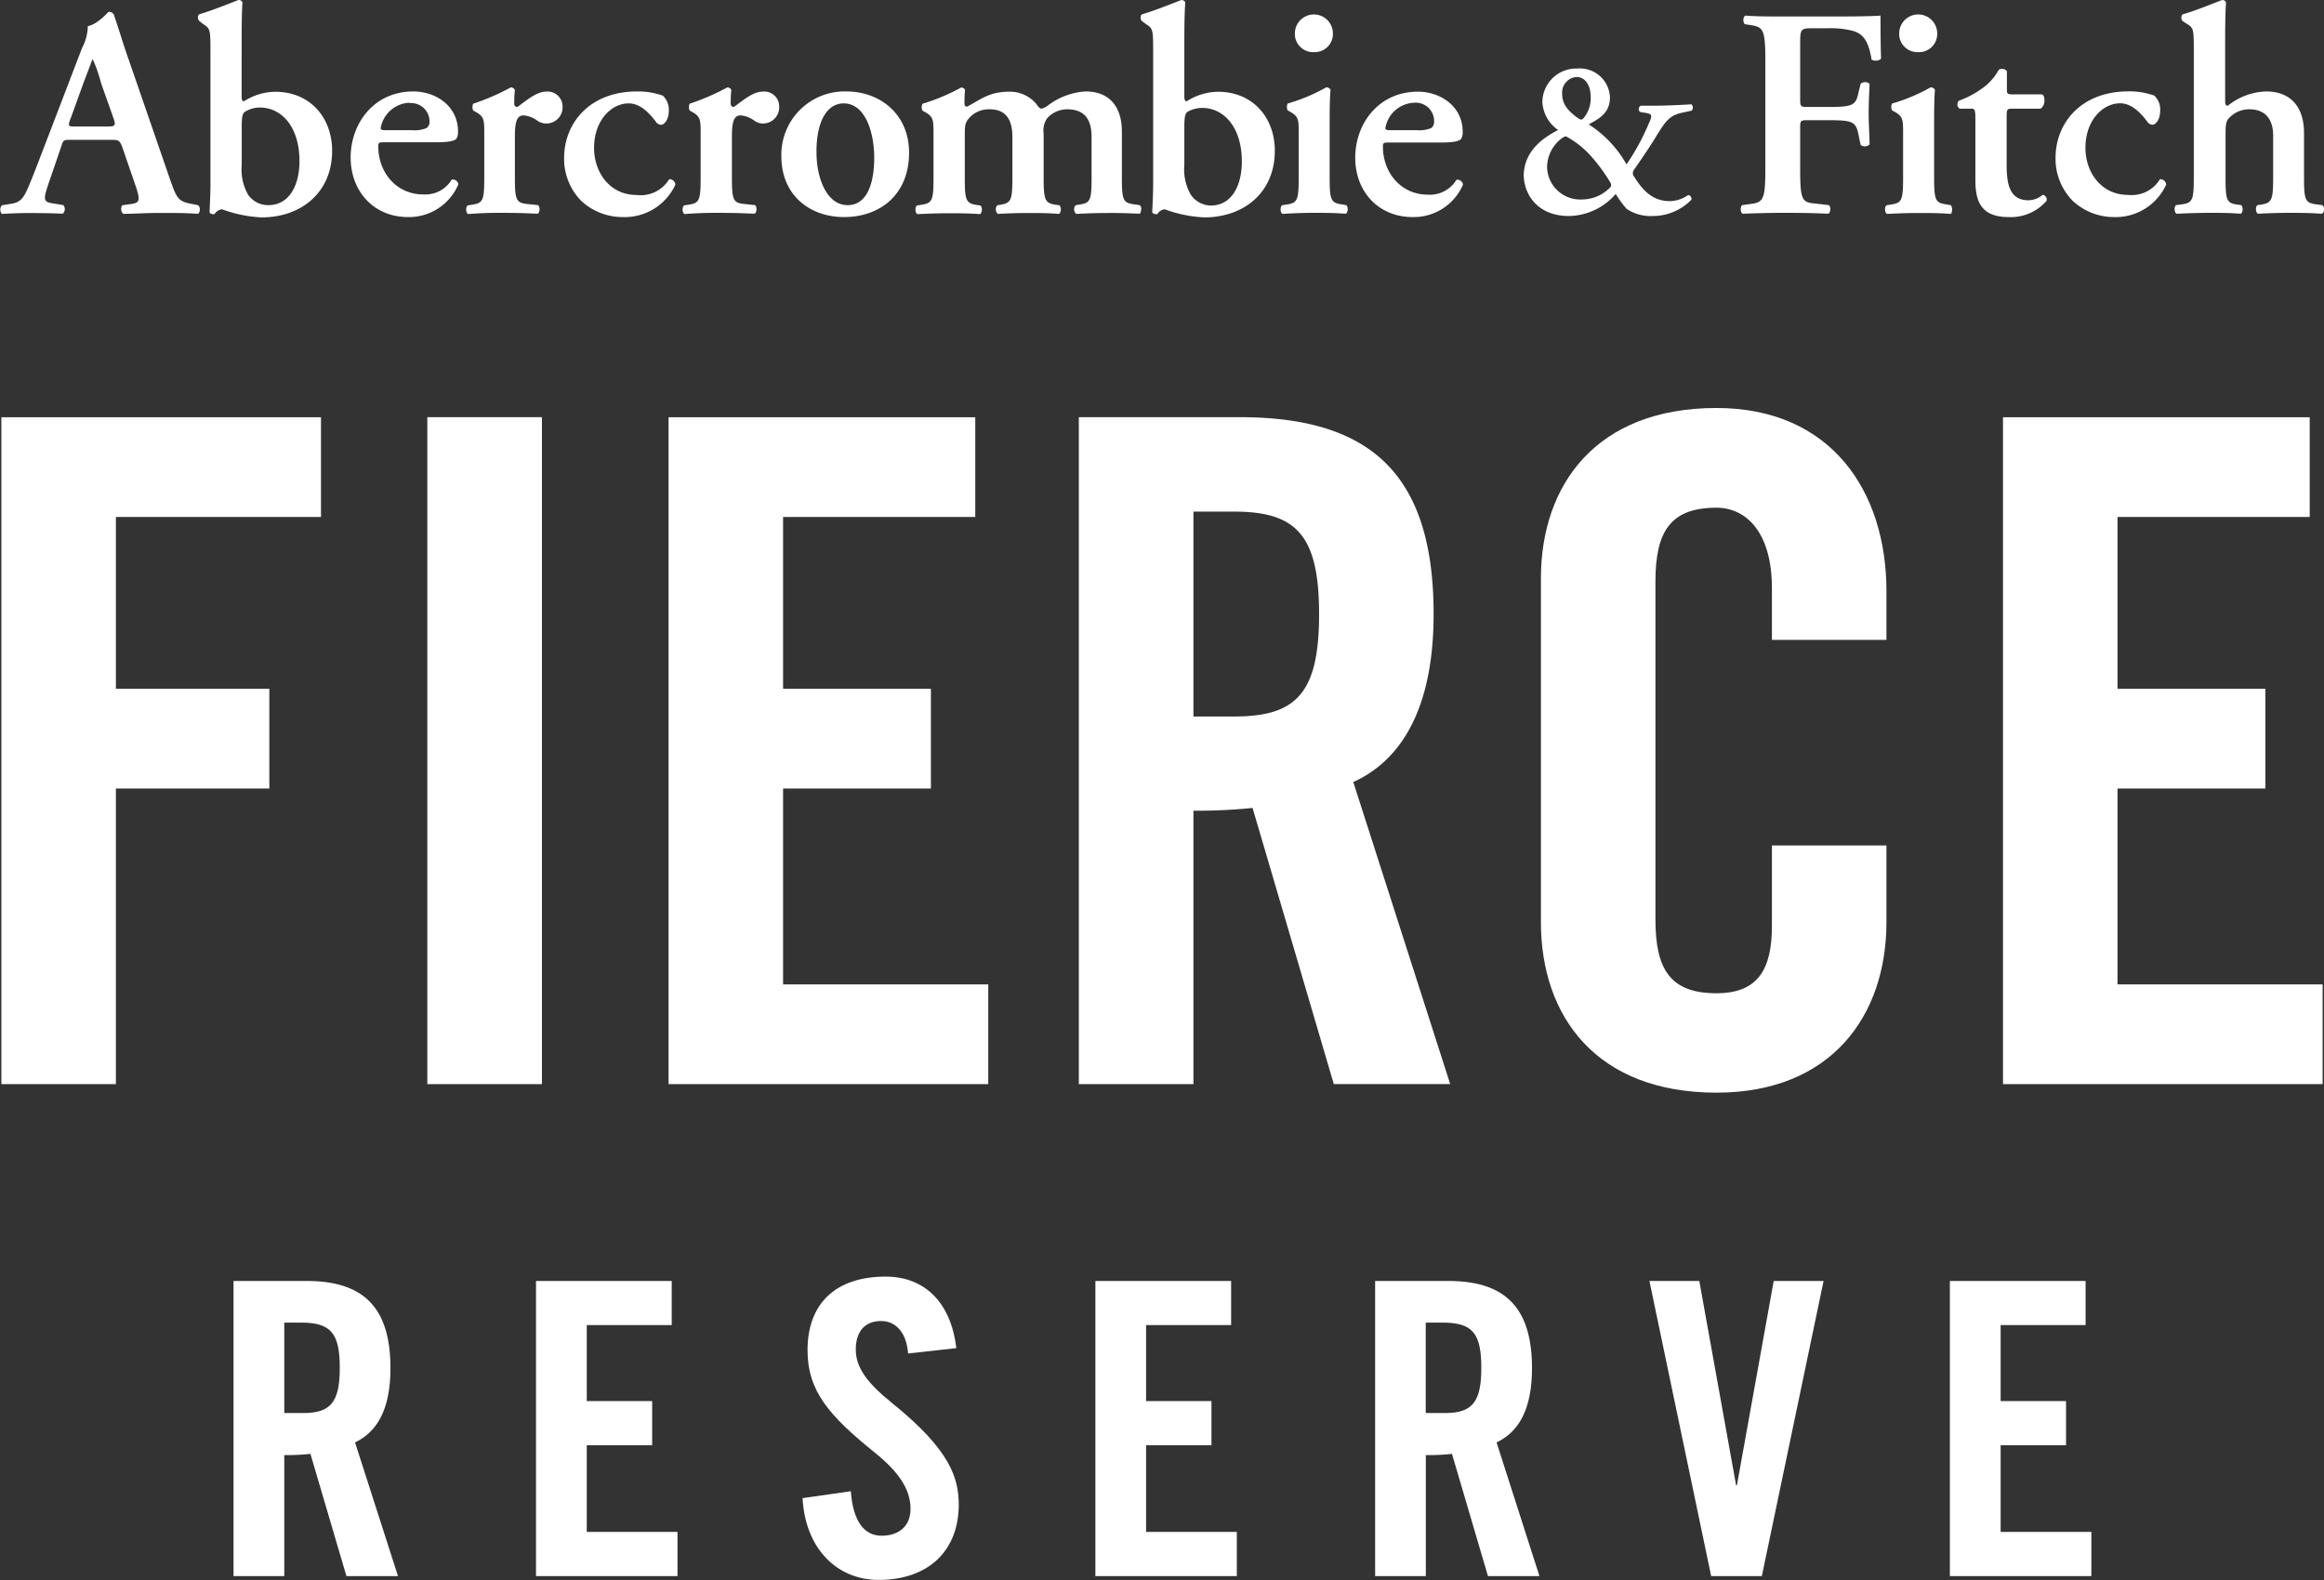
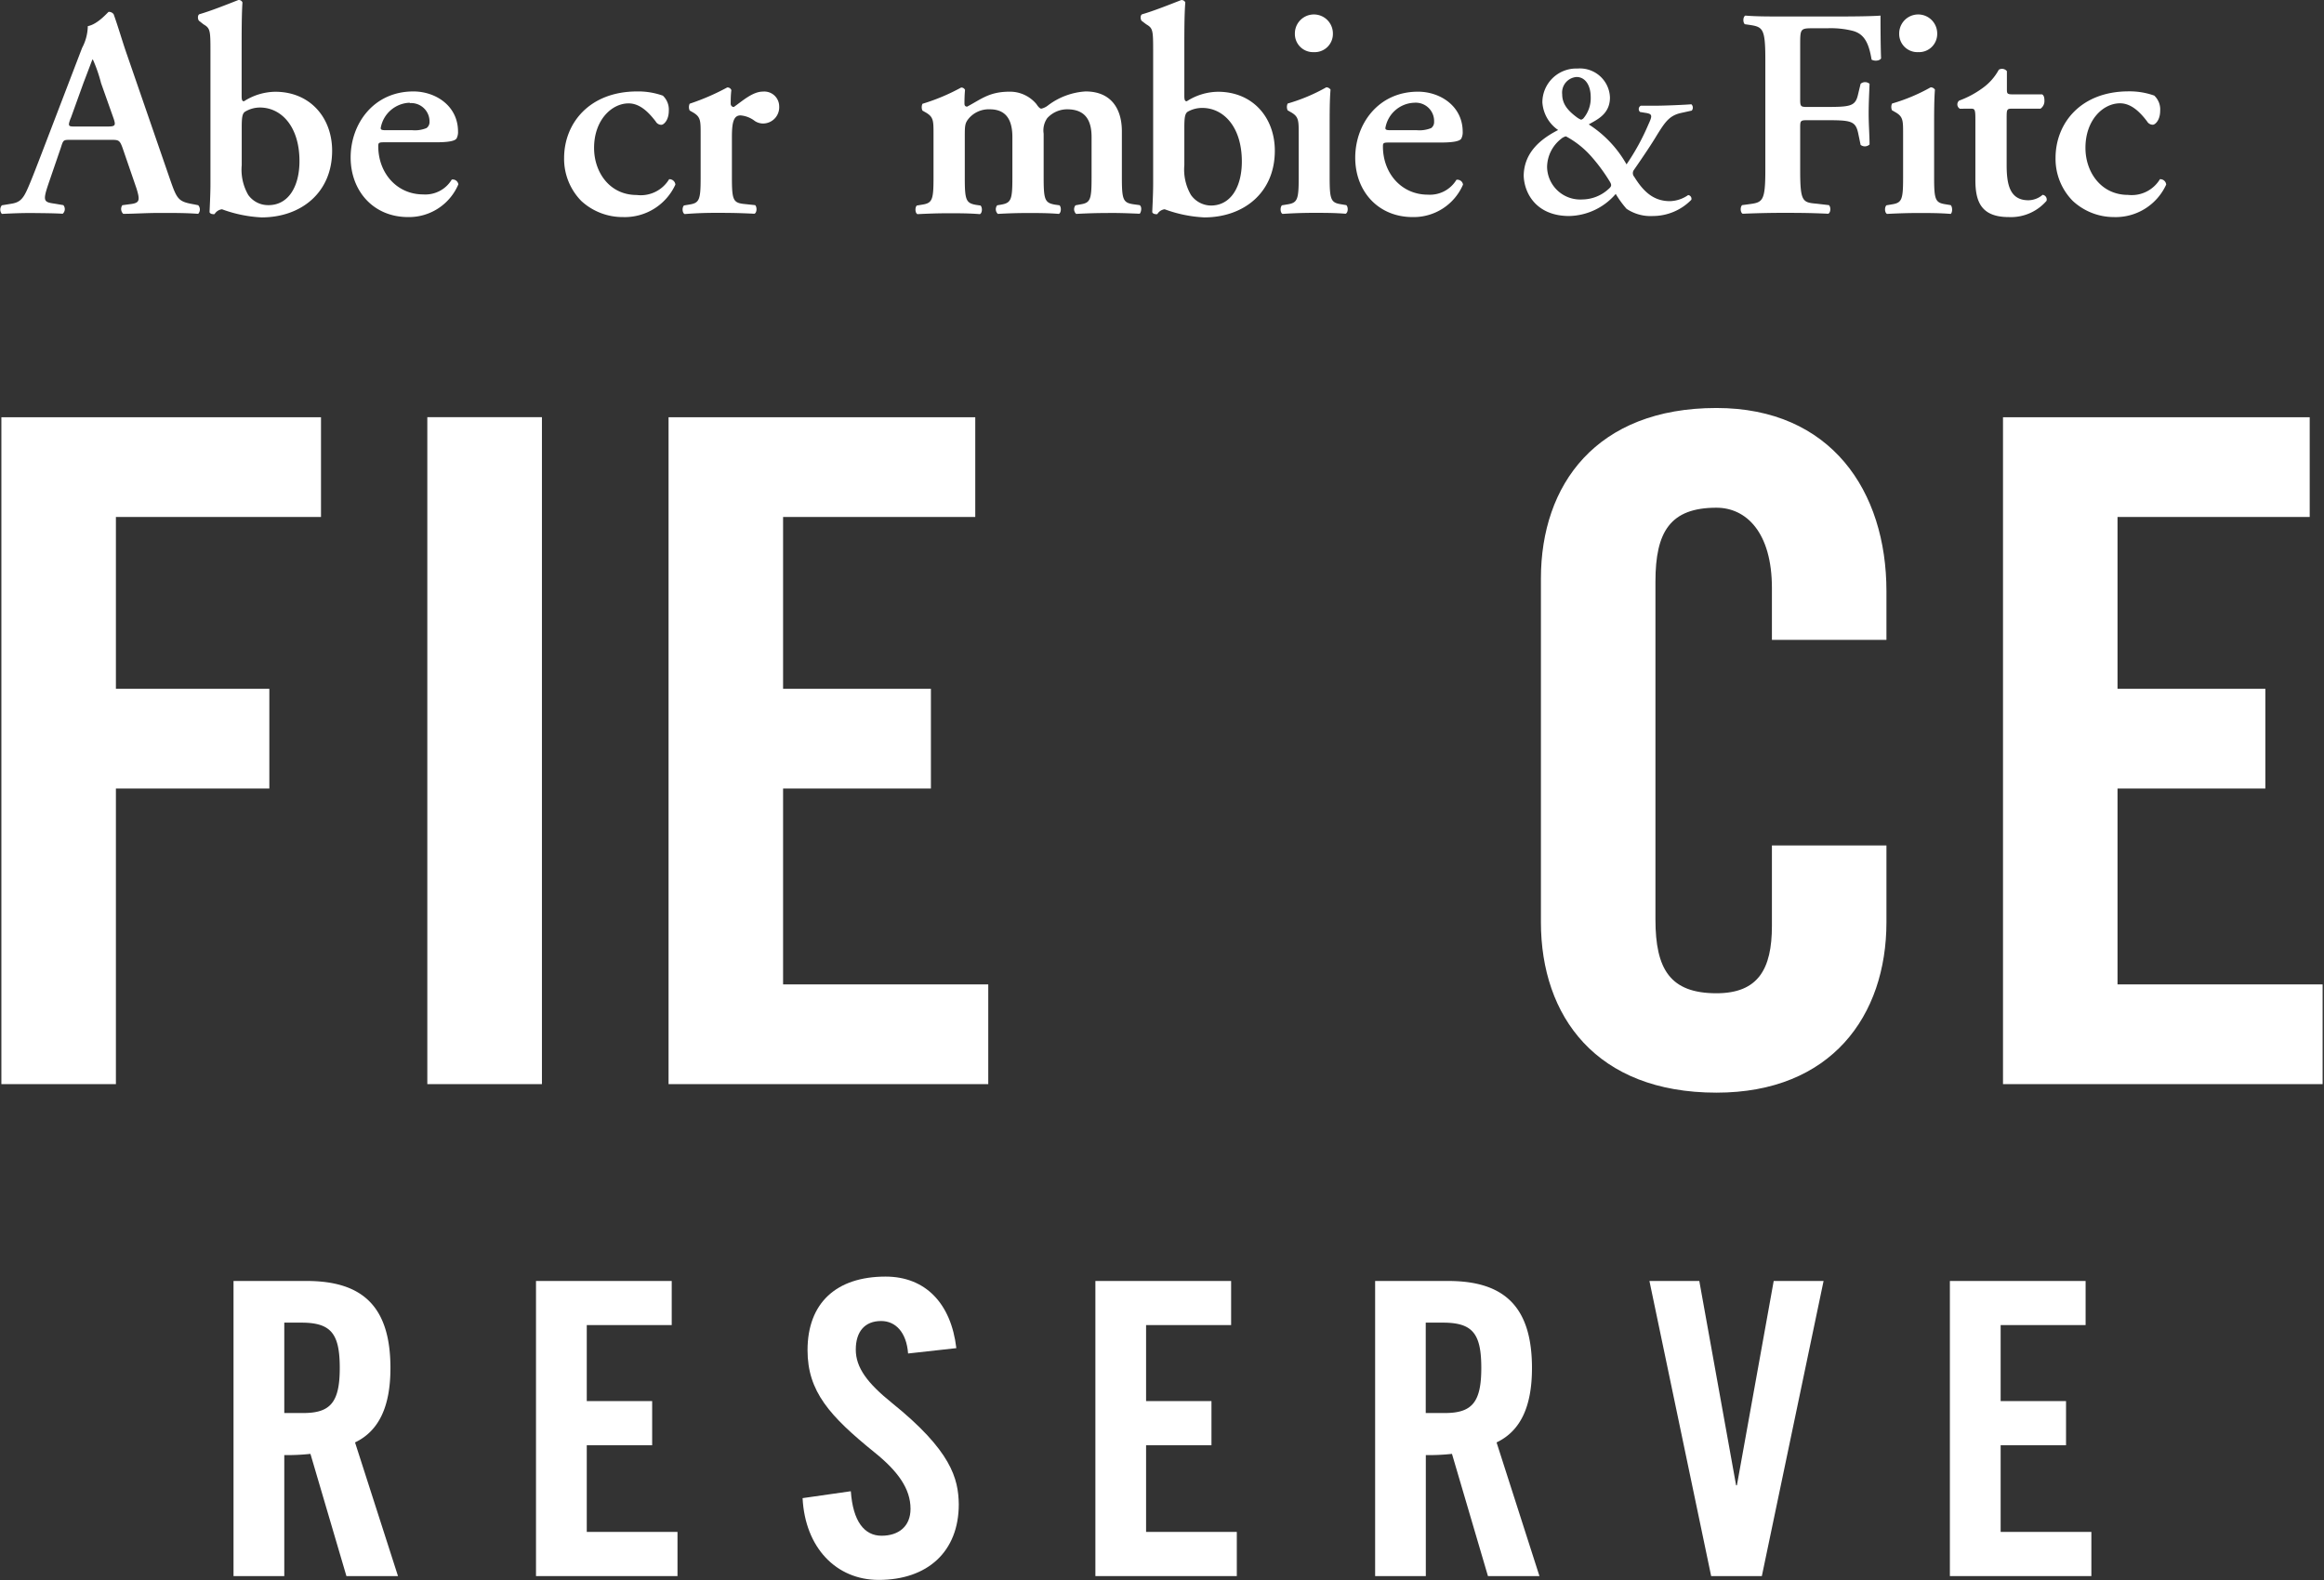
<svg xmlns="http://www.w3.org/2000/svg" id="Layer_1" data-name="Layer 1" viewBox="0 0 286.12 194.58">
  <rect x="0" y="0" width="286.12" height="194.58" fill="#333333" stroke="none" />
  <defs>
    <style>.cls-1{fill:#fff;}</style>
  </defs>
  <path class="cls-1" d="M48.07,168.46c0-7.66-3.52-10.72-10.32-10.72h-9v36.34H35v-14.9a26.72,26.72,0,0,0,3.22-.15l4.43,15.05H49l-5.29-16.46C46.66,176.21,48.07,173.19,48.07,168.46ZM37.35,174H35V162.87H37.1c3.67,0,4.73,1.36,4.73,5.59S40.67,174,37.35,174Z" />
  <polygon class="cls-1" points="72.24 177.97 80.29 177.97 80.29 172.53 72.24 172.53 72.24 163.17 82.7 163.17 82.7 157.74 65.99 157.74 65.99 194.08 83.41 194.08 83.41 188.64 72.24 188.64 72.24 177.97" />
  <path class="cls-1" d="M109.79,172.74c-3-2.42-4.43-4.33-4.43-6.55s1.11-3.52,3.12-3.52c1.76,0,3.12,1.36,3.32,4l5.94-.66c-.65-5.54-3.83-8.81-8.71-8.81-6.09,0-9.61,3.27-9.61,9.06,0,5.09,2.72,8.11,8.25,12.59,2.87,2.31,4.43,4.47,4.43,6.94,0,2.17-1.46,3.32-3.57,3.32s-3.52-1.76-3.78-5.48l-5.94.85c.31,6.09,4.13,10.07,9.37,10.07,6,0,9.86-3.47,9.86-9.31C118,182.05,117.09,178.62,109.79,172.74Z" />
  <polygon class="cls-1" points="141.1 177.97 149.15 177.97 149.15 172.53 141.1 172.53 141.1 163.17 151.57 163.17 151.57 157.74 134.86 157.74 134.86 194.08 152.27 194.08 152.27 188.64 141.1 188.64 141.1 177.97" />
  <path class="cls-1" d="M188.61,168.46c0-7.66-3.52-10.72-10.31-10.72h-9v36.34h6.24v-14.9a26.61,26.61,0,0,0,3.22-.15l4.43,15.05h6.34l-5.28-16.46C187.21,176.21,188.61,173.19,188.61,168.46ZM177.89,174h-2.36V162.87h2.11c3.68,0,4.73,1.36,4.73,5.59S181.22,174,177.89,174Z" />
  <polygon class="cls-1" points="213.84 182.9 213.74 182.9 209.21 157.74 203.07 157.74 210.67 194.08 216.91 194.08 224.51 157.74 218.37 157.74 213.84 182.9" />
  <polygon class="cls-1" points="246.31 177.97 254.36 177.97 254.36 172.53 246.31 172.53 246.31 163.17 256.77 163.17 256.77 157.74 240.06 157.74 240.06 194.08 257.48 194.08 257.48 188.64 246.31 188.64 246.31 177.97" />
  <path class="cls-1" d="M7.72,26.32a.76.76,0,0,0,.08-1.06l-1.06-.18c-1.36-.19-1.5-.3-.77-2.46l1.51-4.4c.32-1,.29-1,1.23-1h4.88c1,0,1.14,0,1.5,1l1.72,5c.48,1.57.36,1.8-.95,1.94l-.8.11a.82.82,0,0,0,.11,1.06c1.28,0,2.89-.11,4.47-.11,1.9,0,3.26,0,4.76.11a.78.78,0,0,0,0-1.06l-.54-.11c-1.88-.33-2.06-.59-2.9-3L15.64,6.75c-.58-1.65-1.06-3.37-1.65-5a.72.72,0,0,0-.61-.29c-.08,0-1.29,1.51-2.57,1.76a5.9,5.9,0,0,1-.7,2.67l-5,13.05c-.77,2-1.35,3.51-1.79,4.47-.55,1.21-1,1.54-2,1.69l-1.09.18a.81.81,0,0,0,0,1.06c1.29-.07,2.42-.11,3.63-.11C5.34,26.25,6.56,26.25,7.72,26.32Zm1-11.79,1.55-4.3c.66-1.72,1-2.64,1.1-2.89h.07a17.94,17.94,0,0,1,1,2.89L14,14.63c.29.88.15.95-.88.95H9.3C8.42,15.58,8.31,15.58,8.71,14.53Z" />
  <path class="cls-1" d="M25.06,3c.8.47.85.72.85,3.17V22.66c0,1.35-.11,3.3-.11,3.44s.21.26.36.26a.53.53,0,0,0,.26,0,1.25,1.25,0,0,1,.91-.59,16.31,16.31,0,0,0,4.88,1c4.8,0,8.68-3,8.68-8.21,0-4.07-2.71-7.26-7-7.26a7.27,7.27,0,0,0-3.85,1.17c-.22,0-.29-.15-.29-.65V5.61c0-1.57,0-3.85.1-5.31A.48.48,0,0,0,29.35,0c-1.5.59-3.41,1.35-4.8,1.75-.26.12-.22.71,0,.85Zm4.7,12.71c0-1.25.07-1.72.4-1.95A3.57,3.57,0,0,1,32,13.24c2.61,0,4.87,2.31,4.87,6.6,0,3.11-1.35,5.42-3.81,5.42A3,3,0,0,1,30.56,24a6.22,6.22,0,0,1-.8-3.66Z" />
  <path class="cls-1" d="M56.43,22.7a.7.7,0,0,0-.81-.59,3.79,3.79,0,0,1-3.52,1.83c-3.25,0-5.53-2.64-5.53-5.94,0-.43.08-.48.78-.48h6.34c1.46,0,2.3-.14,2.52-.47a1.67,1.67,0,0,0,.18-.85c0-3.18-2.78-4.94-5.49-4.94-4.92,0-7.73,4-7.73,8.13s2.81,7.34,7.07,7.34A6.6,6.6,0,0,0,56.43,22.7Zm-6-10A2.26,2.26,0,0,1,52.88,15a.9.9,0,0,1-.37.77,3.75,3.75,0,0,1-1.79.26H47.38c-.44,0-.51-.11-.51-.26A3.75,3.75,0,0,1,50.46,12.65Z" />
-   <path class="cls-1" d="M61.37,26.21c1.37,0,2.62,0,4.81.11.3-.14.33-.81.07-1.06l-1.43-.15c-1.27-.15-1.43-.55-1.43-3.26v-5c0-1.8.23-2.64,1.06-2.64a3.28,3.28,0,0,1,1.76.69,1.93,1.93,0,0,0,1,.31,2,2,0,0,0,2.05-2.13,1.84,1.84,0,0,0-2-1.8c-1.23,0-2.44,1.1-3.57,1.9a.39.39,0,0,1-.38-.43c0-.34,0-1,.08-1.65a.51.51,0,0,0-.52-.33,28,28,0,0,1-4.61,2,1,1,0,0,0,0,.84l.45.25c.91.55.91,1,.91,2.64v5.39c0,2.71-.15,3.11-1.4,3.3l-.66.11c-.25.25-.21.92.07,1.06C59,26.25,60.17,26.21,61.37,26.21Z" />
  <path class="cls-1" d="M76.7,26.73a6.85,6.85,0,0,0,6.45-4,.73.73,0,0,0-.77-.66,4.08,4.08,0,0,1-4,1.94c-3.34,0-5.24-2.82-5.24-5.79,0-3.44,2.17-5.49,4.25-5.49,1.43,0,2.52,1.16,3.34,2.23a.79.79,0,0,0,.69.41c.29,0,.92-.55.92-1.73a2.35,2.35,0,0,0-.73-1.86,9,9,0,0,0-3.16-.52c-5.89,0-9,3.93-9,8.2a7.4,7.4,0,0,0,2.12,5.29A7.51,7.51,0,0,0,76.7,26.73Z" />
  <path class="cls-1" d="M88.09,26.21c1.36,0,2.61,0,4.8.11.3-.14.33-.81.08-1.06l-1.43-.15c-1.29-.15-1.43-.55-1.43-3.26v-5c0-1.8.22-2.64,1.06-2.64a3.3,3.3,0,0,1,1.76.69,1.87,1.87,0,0,0,1,.31,2,2,0,0,0,2-2.13,1.83,1.83,0,0,0-2-1.8c-1.25,0-2.46,1.1-3.59,1.9a.4.4,0,0,1-.38-.43c0-.34,0-1,.08-1.65a.5.5,0,0,0-.51-.33,28.47,28.47,0,0,1-4.62,2,1,1,0,0,0,0,.84l.44.25c.91.55.91,1,.91,2.64v5.39c0,2.71-.15,3.11-1.4,3.3l-.65.11c-.26.25-.22.92.08,1.06C85.67,26.25,86.88,26.21,88.09,26.21Z" />
-   <path class="cls-1" d="M103.92,26.73c4.37,0,8-2.72,8-7.92,0-4.77-3.59-7.55-7.72-7.55a7.79,7.79,0,0,0-8,8C96.2,24.05,99.71,26.73,103.92,26.73Zm-.06-14c2.7,0,3.77,3.62,3.77,6.7,0,2.82-.73,5.83-3.27,5.83s-3.84-3.23-3.84-6.56C100.52,14.63,102,12.73,103.86,12.73Z" />
  <path class="cls-1" d="M140.31,26.32c.16-.14.34-.81,0-1.06l-.79-.11c-1.26-.19-1.4-.59-1.4-3.3V16.18c0-2.87-1.39-4.92-4.47-4.92A8.5,8.5,0,0,0,129,13a2.05,2.05,0,0,1-.8.38c-.16,0-.38-.22-.59-.55a4.23,4.23,0,0,0-3.3-1.54c-2.49,0-3.44.88-5.24,1.84-.22,0-.33-.13-.33-.37s0-1,.07-1.69a.5.5,0,0,0-.48-.29,24.79,24.79,0,0,1-4.76,2,1,1,0,0,0,0,.84l.44.25c.92.55.92,1,.92,2.64v5.39c0,2.71-.15,3.11-1.4,3.3l-.66.11c-.24.25-.21.92.08,1.06,1.4-.07,2.6-.11,3.81-.11s2.6,0,3.88.11c.3-.14.33-.81.08-1.06l-.55-.08c-1.25-.22-1.39-.62-1.39-3.33V16.94c0-1.43,0-1.75.48-2.34a3.23,3.23,0,0,1,2.6-1.14c2.12,0,2.78,1.46,2.78,3.41v5c0,2.71-.14,3.11-1.39,3.33l-.48.08a.78.78,0,0,0,.08,1.06c1.2-.07,2.45-.11,3.66-.11s2.56,0,3.85.11c.29-.14.33-.81.08-1.06l-.56-.08c-1.25-.22-1.39-.62-1.39-3.33V16.46a2.63,2.63,0,0,1,.44-1.91,3.31,3.31,0,0,1,2.46-1.09c2.31,0,3,1.46,3,3.41v5c0,2.71-.14,3.11-1.39,3.3l-.59.11a.78.78,0,0,0,.08,1.06c1.31-.07,2.56-.11,3.77-.11C137.5,26.21,138.74,26.25,140.31,26.32Z" />
  <path class="cls-1" d="M141.13,3c.8.47.84.72.84,3.17V22.66c0,1.35-.11,3.3-.11,3.44s.22.26.36.26a.55.55,0,0,0,.27,0,1.21,1.21,0,0,1,.9-.59,16.22,16.22,0,0,0,4.88,1c4.8,0,8.68-3,8.68-8.21,0-4.07-2.7-7.26-7-7.26a7.24,7.24,0,0,0-3.84,1.17c-.22,0-.3-.15-.3-.65V5.61c0-1.57,0-3.85.12-5.31a.49.49,0,0,0-.51-.29c-1.51.59-3.42,1.35-4.81,1.75-.26.12-.22.71,0,.85Zm4.68,12.71c0-1.25.08-1.72.41-1.95a3.62,3.62,0,0,1,1.8-.47c2.6,0,4.87,2.31,4.87,6.6,0,3.11-1.35,5.42-3.81,5.42A3.06,3.06,0,0,1,146.62,24a6.21,6.21,0,0,1-.81-3.66Z" />
  <path class="cls-1" d="M161.72,26.21c1.36,0,2.6,0,3.95.11.31-.14.34-.81.08-1.06l-.66-.11c-1.24-.19-1.39-.59-1.39-3.3V15.51c0-1.5,0-3.26.11-4.47a.65.65,0,0,0-.52-.29,22.08,22.08,0,0,1-4.76,2,1,1,0,0,0,0,.84l.44.25c.92.54.92,1,.92,2.64v5.39c0,2.71-.15,3.11-1.4,3.3l-.66.11c-.25.25-.22.92.07,1.06C159.27,26.25,160.51,26.21,161.72,26.21Z" />
  <path class="cls-1" d="M161.75,6.42a2.24,2.24,0,0,0,2.35-2.3,2.34,2.34,0,0,0-4.68,0A2.24,2.24,0,0,0,161.75,6.42Z" />
  <path class="cls-1" d="M173.92,26.73a6.61,6.61,0,0,0,6.2-4,.7.7,0,0,0-.81-.59,3.81,3.81,0,0,1-3.52,1.83c-3.26,0-5.53-2.64-5.53-5.94,0-.43.07-.48.77-.48h6.34c1.46,0,2.31-.14,2.53-.47a1.67,1.67,0,0,0,.18-.85c0-3.18-2.79-4.94-5.5-4.94-4.91,0-7.73,4-7.73,8.13S169.67,26.73,173.92,26.73Zm.22-14.08A2.26,2.26,0,0,1,176.56,15a.9.9,0,0,1-.36.77,3.83,3.83,0,0,1-1.8.26h-3.33c-.44,0-.51-.11-.51-.26A3.74,3.74,0,0,1,174.14,12.65Z" />
  <path class="cls-1" d="M193.19,26.6a7.76,7.76,0,0,0,5.73-2.72,12.55,12.55,0,0,0,1.33,1.83,5.29,5.29,0,0,0,3.24.89,6.62,6.62,0,0,0,4.74-2,.46.46,0,0,0-.39-.58,4.11,4.11,0,0,1-2.24.75c-2,0-3.25-1.14-4.4-3a.67.67,0,0,1-.07-.8c1.22-1.76,2.22-3.25,2.88-4.36,1-1.6,1.53-2.4,3-2.71l1.27-.28a.56.56,0,0,0-.05-.78c-.64.06-3.24.18-4.65.18H202a.47.47,0,0,0-.08.77l.8.13c.78.14.67.43.19,1.48a28,28,0,0,1-2.66,4.84,14,14,0,0,0-4.65-4.92c.95-.56,2.61-1.23,2.61-3.31a3.7,3.7,0,0,0-4-3.57,4.17,4.17,0,0,0-4.32,4.16,4.49,4.49,0,0,0,1.94,3.41c-2.08,1.07-4.18,2.7-4.24,5.6C187.65,23.86,189.2,26.6,193.19,26.6Zm.91-17.12c1.05,0,1.74,1,1.74,2.47a3.84,3.84,0,0,1-.92,2.65.82.82,0,0,1-.26.14,2.28,2.28,0,0,1-.45-.24c-1.22-.89-1.88-1.72-1.88-2.89A1.92,1.92,0,0,1,194.1,9.48Zm-1.93,7.64a1.39,1.39,0,0,1,.62-.33,11.18,11.18,0,0,1,3.09,2.44,21.52,21.52,0,0,1,2.23,3c.34.53.34.69-.08,1.05a4.82,4.82,0,0,1-3.21,1.28,4.08,4.08,0,0,1-4.35-4A4.47,4.47,0,0,1,192.17,17.12Z" />
  <path class="cls-1" d="M219.48,26.21c1.63,0,3.27,0,5.61.11.3-.14.34-.81.08-1.06l-1.54-.18c-1.72-.15-2-.26-2-4.15V15.8c0-.92,0-1,.88-1h2.16c3.18,0,3.77.06,4.1,1.6l.3,1.44a.84.84,0,0,0,1.1-.05c0-1.12-.11-2.44-.11-3.81s.08-2.7.11-3.66a.84.84,0,0,0-1.1,0l-.3,1.24c-.33,1.55-.92,1.61-4.1,1.61h-2.16c-.84,0-.88-.06-.88-1V5.61c0-2.05,0-2.13,1.54-2.13H225a11.11,11.11,0,0,1,3.07.31c1.4.36,2,1.42,2.35,3.55.37.22,1,.15,1.17-.15-.07-1.73-.07-4.47-.07-5.27-.77.07-2.81.11-5.17.11h-6.92c-1.61,0-3.26,0-4.55-.11-.29.14-.33.8-.07,1.06l.48.07c1.72.26,2.05.36,2.05,4.25V20.93c0,3.89-.33,4-2.05,4.22l-.81.11c-.26.25-.22.92.07,1.06C216.23,26.25,217.87,26.21,219.48,26.21Z" />
  <path class="cls-1" d="M240.16,25.26l-.66-.11c-1.24-.19-1.38-.59-1.38-3.3V15.51c0-1.5,0-3.26.1-4.47a.63.63,0,0,0-.52-.29,22.3,22.3,0,0,1-4.76,2,1,1,0,0,0,0,.84l.45.25c.91.54.91,1,.91,2.64v5.39c0,2.71-.14,3.11-1.4,3.3l-.65.11c-.26.25-.22.92.07,1.06,1.39-.07,2.64-.11,3.84-.11,1.36,0,2.61,0,4,.11C240.38,26.18,240.41,25.51,240.16,25.26Z" />
  <path class="cls-1" d="M236.16,6.42a2.24,2.24,0,0,0,2.34-2.3,2.34,2.34,0,0,0-4.68,0A2.24,2.24,0,0,0,236.16,6.42Z" />
  <path class="cls-1" d="M242.54,13.38c.58,0,.66,0,.66,1.32v7.45c0,2.56.62,4.58,4.11,4.58a5.79,5.79,0,0,0,4.65-2,.58.58,0,0,0-.48-.74,2.76,2.76,0,0,1-1.75.67c-2.35,0-2.68-2.05-2.68-4.36V14.63c0-1.17,0-1.25.7-1.25h3.47a1.14,1.14,0,0,0,.48-1c0-.36-.07-.65-.29-.76h-3.63c-.7,0-.7-.12-.7-.7V8.76a.77.77,0,0,0-1-.17,6.67,6.67,0,0,1-2,2.26,11.7,11.7,0,0,1-2.88,1.54.61.61,0,0,0,.09,1Z" />
  <path class="cls-1" d="M260.25,26.73a6.83,6.83,0,0,0,6.44-4,.72.72,0,0,0-.77-.66A4.06,4.06,0,0,1,262,24c-3.34,0-5.25-2.82-5.25-5.79,0-3.44,2.17-5.49,4.26-5.49,1.42,0,2.52,1.16,3.33,2.23a.81.81,0,0,0,.7.41c.29,0,.91-.55.91-1.73a2.32,2.32,0,0,0-.73-1.86,9,9,0,0,0-3.15-.52c-5.9,0-9,3.93-9,8.2a7.36,7.36,0,0,0,2.12,5.29A7.44,7.44,0,0,0,260.25,26.73Z" />
-   <path class="cls-1" d="M285.9,25.26l-.85-.11c-1.25-.19-1.39-.59-1.39-3.3V16.38c0-3.1-1.54-5.12-4.68-5.12a7.9,7.9,0,0,0-4.7,1.76c-.26,0-.33-.18-.33-.63V5.61c0-1.57,0-3.85.11-5.31a.48.48,0,0,0-.51-.29c-1.52.59-3.38,1.35-4.81,1.75-.25.12-.23.71,0,.85l.52.34c.8.47.83.72.83,3.18V21.85c0,2.71-.14,3.11-1.39,3.3l-.8.11c-.26.25-.22.92.08,1.06,1.53-.07,2.78-.11,4-.11,1.35,0,2.59,0,3.88.11.29-.14.33-.81.07-1.06l-.55-.08C274.1,25,274,24.56,274,21.85V16.94c0-1.43,0-2,.44-2.41a3.33,3.33,0,0,1,2.49-1.07c2.16,0,2.93,1.46,2.93,3.23v5.16c0,2.71-.15,3.11-1.39,3.33l-.56.08c-.25.25-.21.92.08,1.06,1.28-.07,2.54-.11,3.73-.11,1.37,0,2.61,0,4.14.11A.66.66,0,0,0,285.9,25.26Z" />
  <polygon class="cls-1" points="33.16 84.82 14.27 84.82 14.27 63.66 39.52 63.66 39.52 51.38 0.17 51.38 0.17 133.5 14.27 133.5 14.27 97.1 33.16 97.1 33.16 84.82" />
  <rect class="cls-1" x="52.61" y="51.37" width="14.11" height="82.13" />
  <polygon class="cls-1" points="96.41 97.1 114.61 97.1 114.61 84.82 96.41 84.82 96.41 63.66 120.07 63.66 120.07 51.38 82.31 51.38 82.31 133.5 121.67 133.5 121.67 121.22 96.41 121.22 96.41 97.1" />
-   <path class="cls-1" d="M166.61,96.3c4.77-2.15,9.89-7.5,9.89-20.69,0-17.53-8.07-24.24-23.88-24.24h-19.8V133.5h14.11V99.83a67.44,67.44,0,0,0,7.28-.34l10,34h14.33Zm-14.68-8.07h-5V63h5c7.62,0,10.47,2.84,10.47,12.63S159.55,88.23,151.93,88.23Z" />
  <path class="cls-1" d="M211.32,50.24c-14.79,0-21.61,9.44-21.61,21v42.31c0,11.61,6.82,21,21.61,21,14.11,0,20.93-9.44,20.93-21v-9.44h-14.1v9.9c0,5.35-1.71,8.3-6.83,8.3-5.69,0-7.51-2.95-7.51-9.09V71.62c0-6.14,1.82-9.1,7.51-9.1,3.64,0,6.83,3,6.83,9.9v6.37h14.1v-6C232.25,60.48,225.43,50.24,211.32,50.24Z" />
  <polygon class="cls-1" points="260.7 97.1 278.9 97.1 278.9 84.82 260.7 84.82 260.7 63.66 284.36 63.66 284.36 51.38 246.6 51.38 246.6 133.5 285.95 133.5 285.95 121.22 260.7 121.22 260.7 97.1" />
</svg>